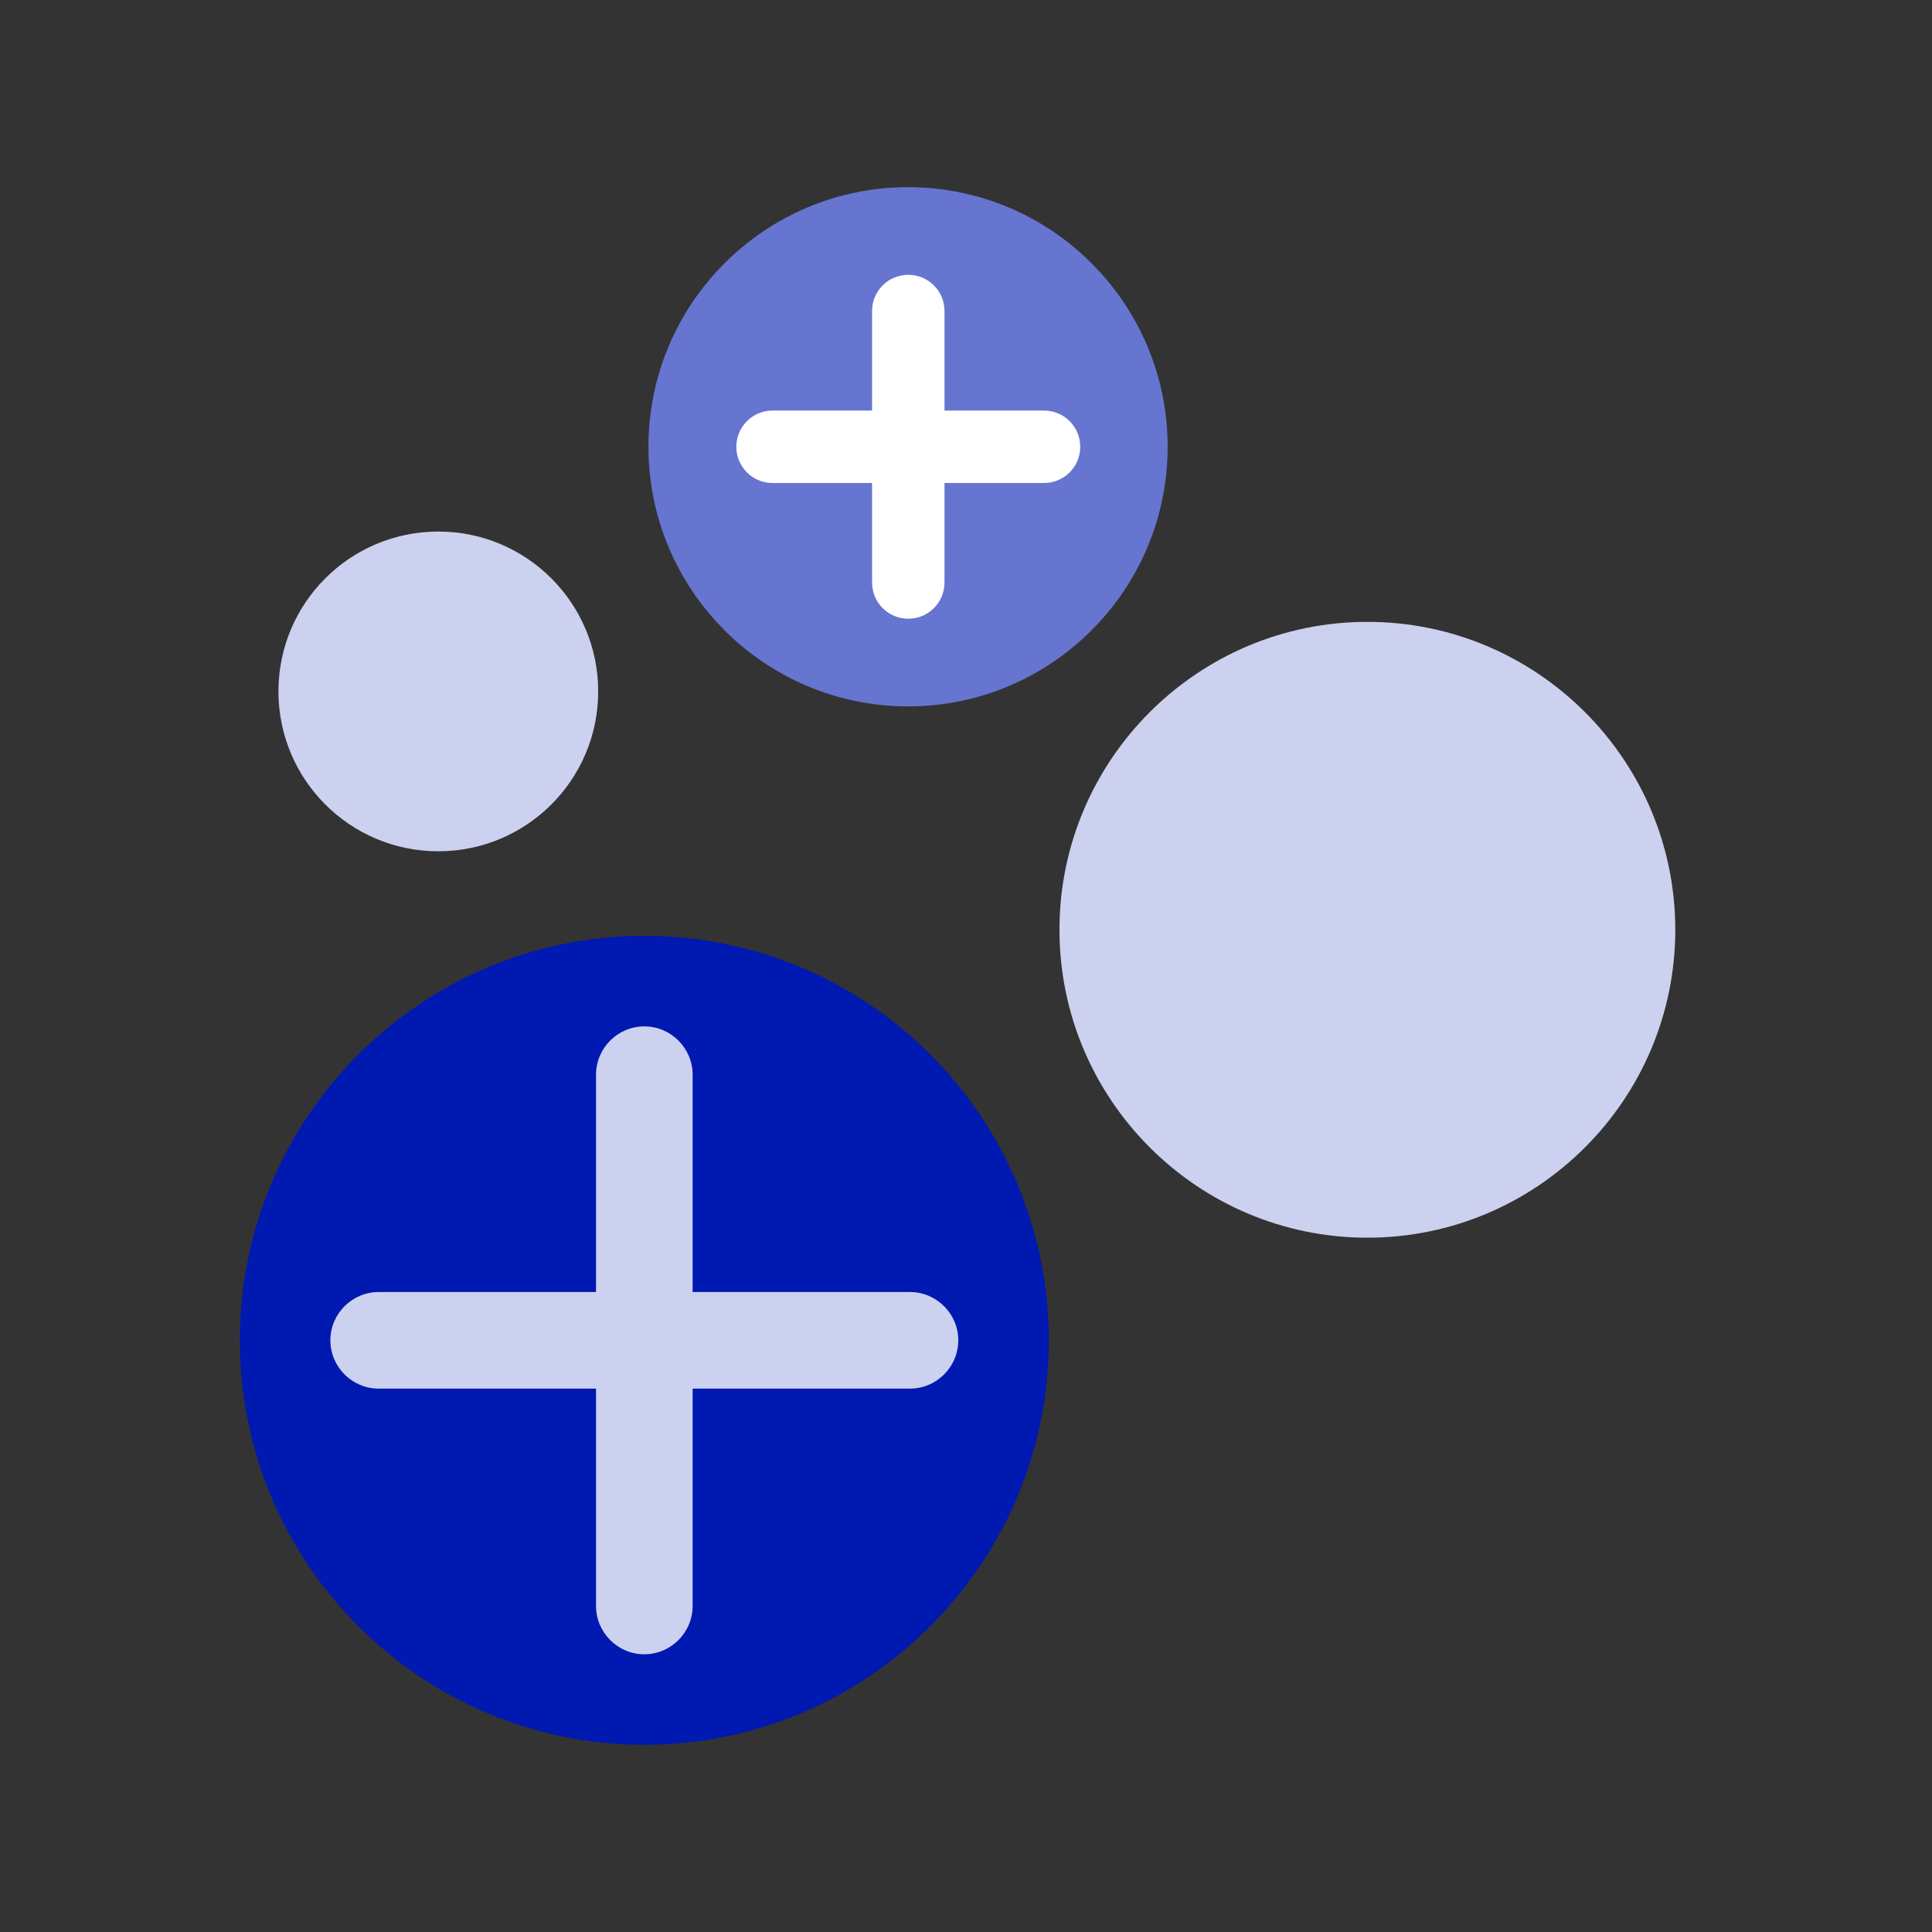
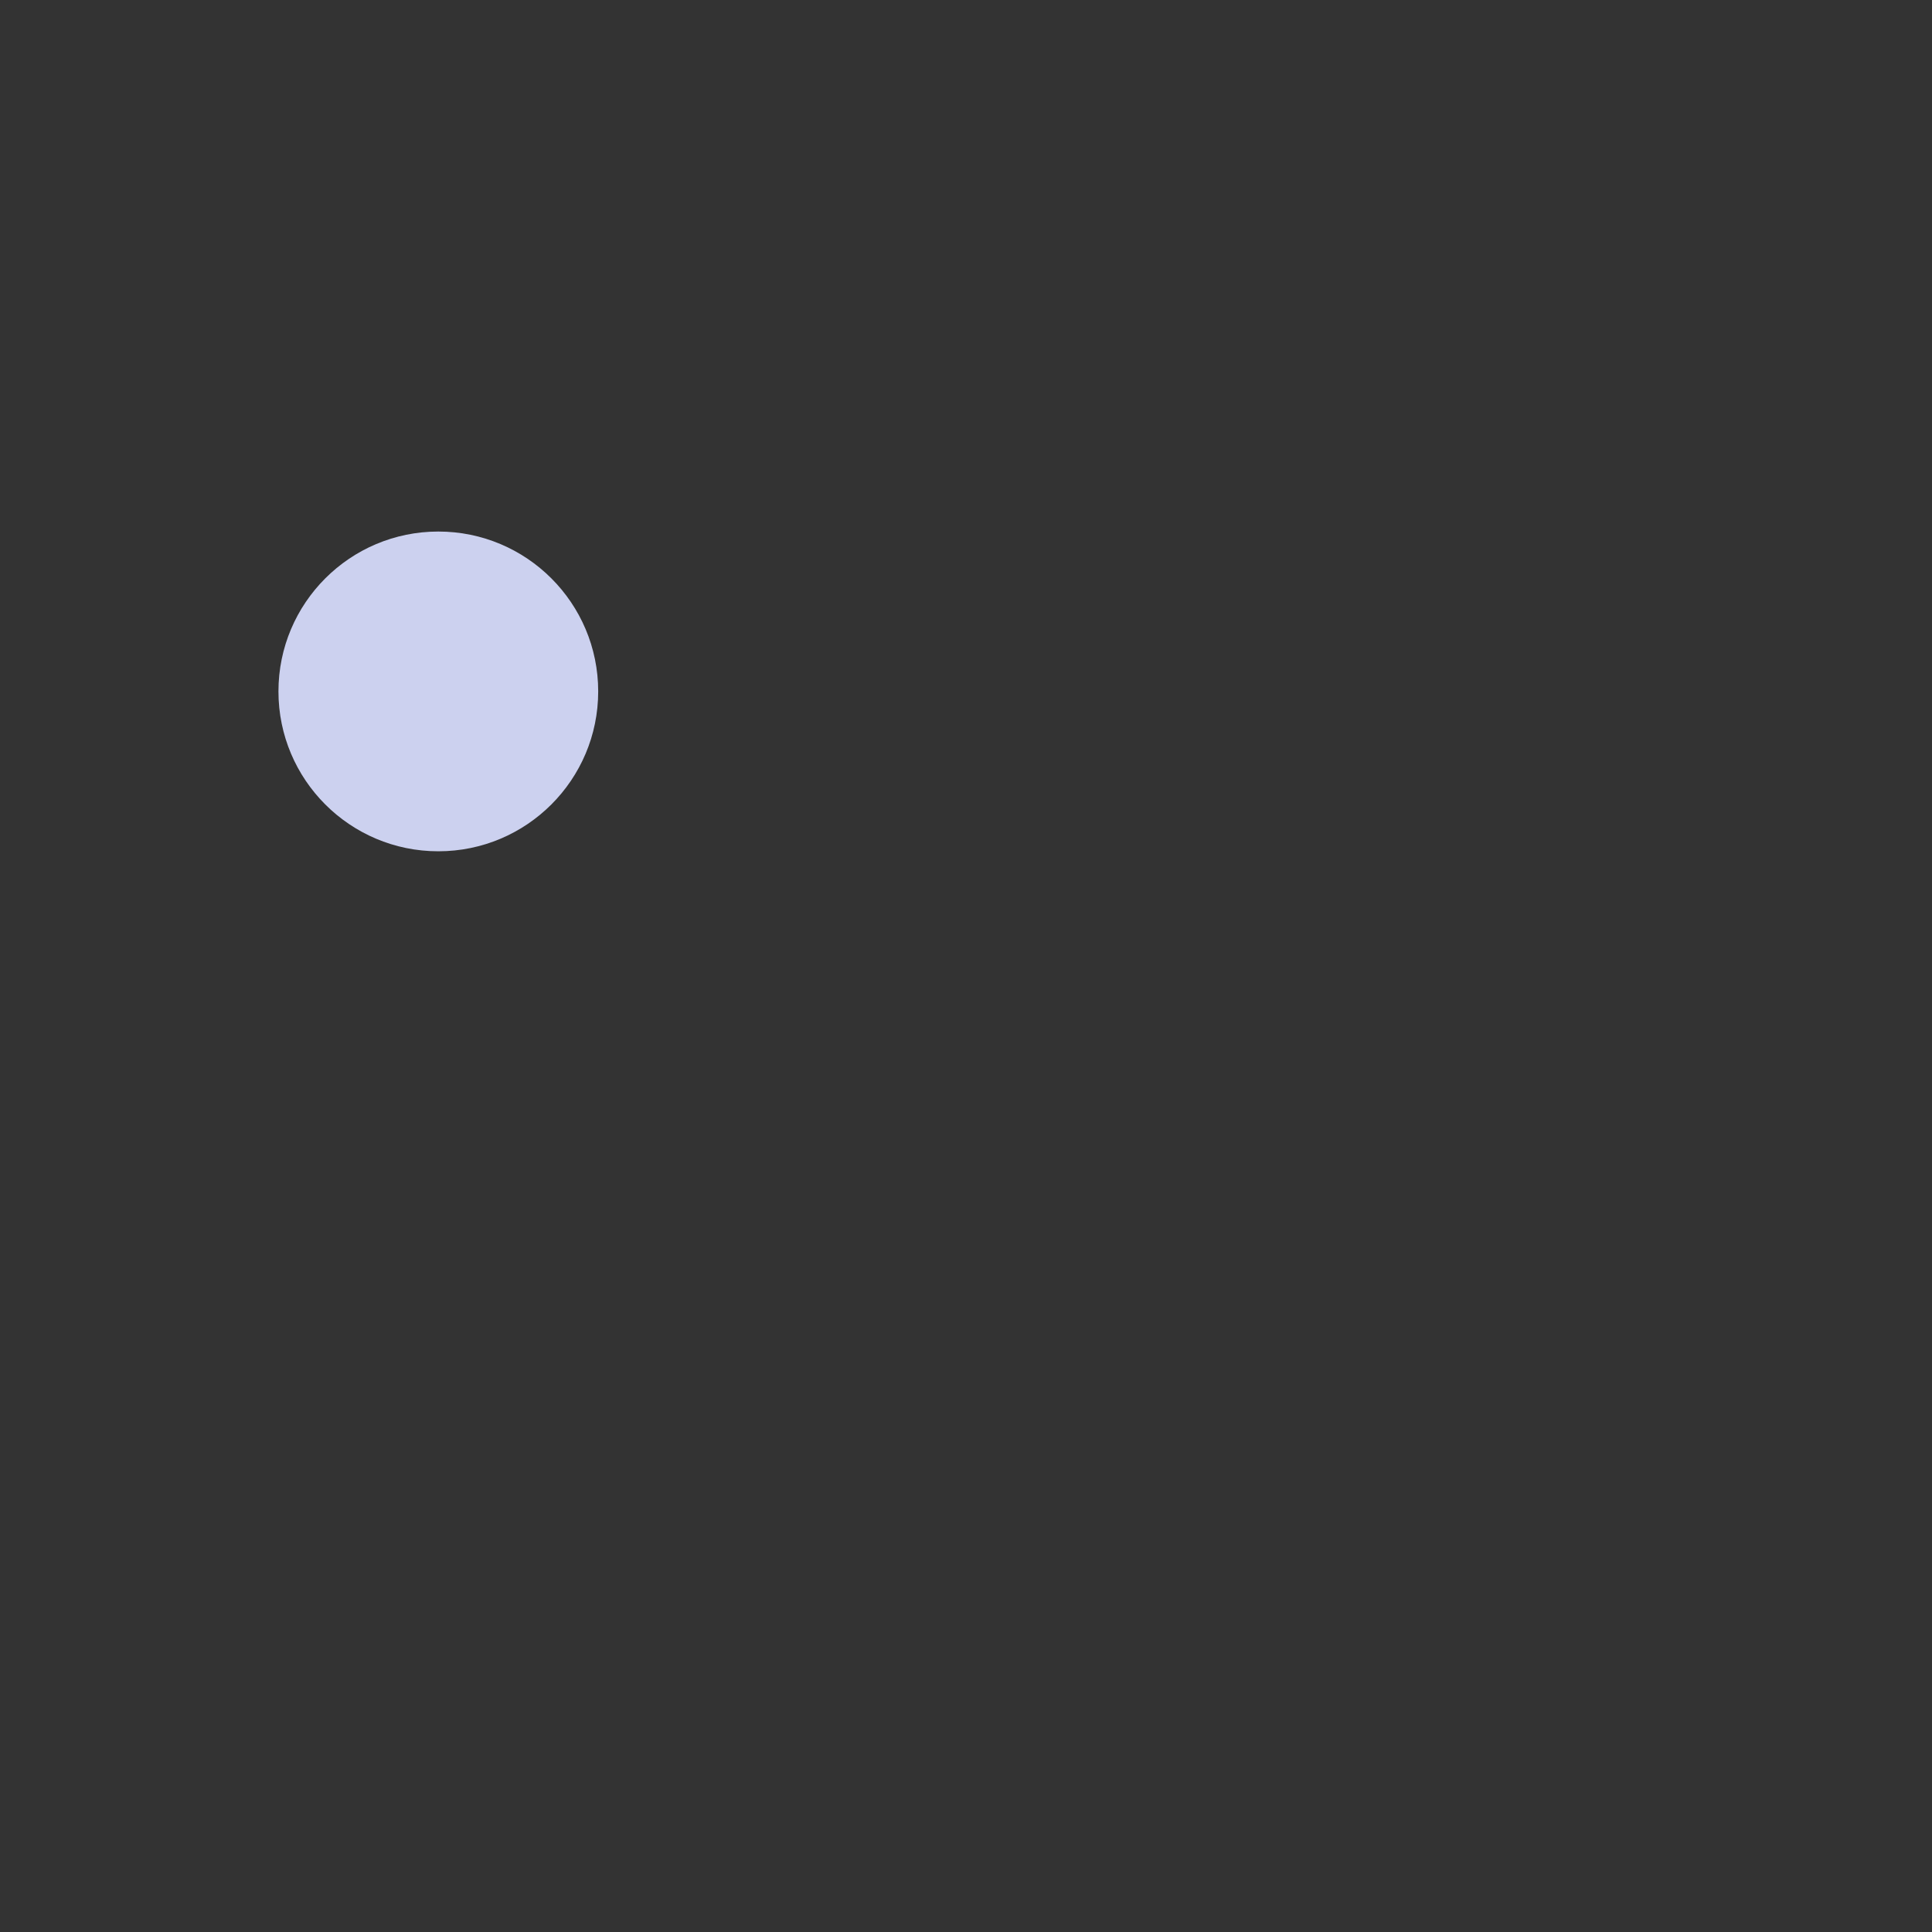
<svg xmlns="http://www.w3.org/2000/svg" id="Ebene_1" data-name="Ebene 1" viewBox="0 0 80 80">
  <rect x="0" y="0" width="80" height="80" fill="#333333" stroke="none" />
  <defs>
    <style>
      .cls-1 {
        fill: #fff;
      }

      .cls-2 {
        fill: #ccd1ef;
      }

      .cls-3 {
        fill: #6675d0;
      }

      .cls-4 {
        fill: #0019b0;
      }
    </style>
  </defs>
  <g>
-     <path class="cls-4" d="M26.68,38.75c-9.24,0-16.75,7.51-16.75,16.75s7.51,16.75,16.75,16.75,16.75-7.51,16.75-16.75-7.51-16.75-16.75-16.75Z" />
-     <path class="cls-2" d="M37.68,53.5h-9v-9c0-1.1-.9-2-2-2s-2,.9-2,2v9h-9c-1.1,0-2,.9-2,2s.9,2,2,2h9v9c0,1.1.9,2,2,2s2-.9,2-2v-9h9c1.1,0,2-.9,2-2s-.9-2-2-2Z" />
-     <path class="cls-3" d="M37.6,7.75c-5.93,0-10.75,4.82-10.75,10.75s4.82,10.75,10.75,10.75,10.75-4.82,10.75-10.75-4.82-10.75-10.75-10.75Z" />
-     <path class="cls-1" d="M43.23,17h-4.12v-4.12c0-.83-.67-1.5-1.5-1.5s-1.5.67-1.5,1.5v4.12h-4.12c-.83,0-1.5.67-1.5,1.5s.67,1.5,1.5,1.5h4.12v4.12c0,.83.67,1.5,1.5,1.5s1.5-.67,1.5-1.5v-4.12h4.12c.83,0,1.5-.67,1.5-1.5s-.67-1.5-1.5-1.5Z" />
-   </g>
-   <path class="cls-2" d="M56.62,25.75c-7.03,0-12.75,5.72-12.75,12.75s5.72,12.75,12.75,12.75,12.75-5.72,12.75-12.75-5.72-12.75-12.75-12.75Z" />
+     </g>
  <circle class="cls-2" cx="18.15" cy="28.63" r="6.62" />
</svg>